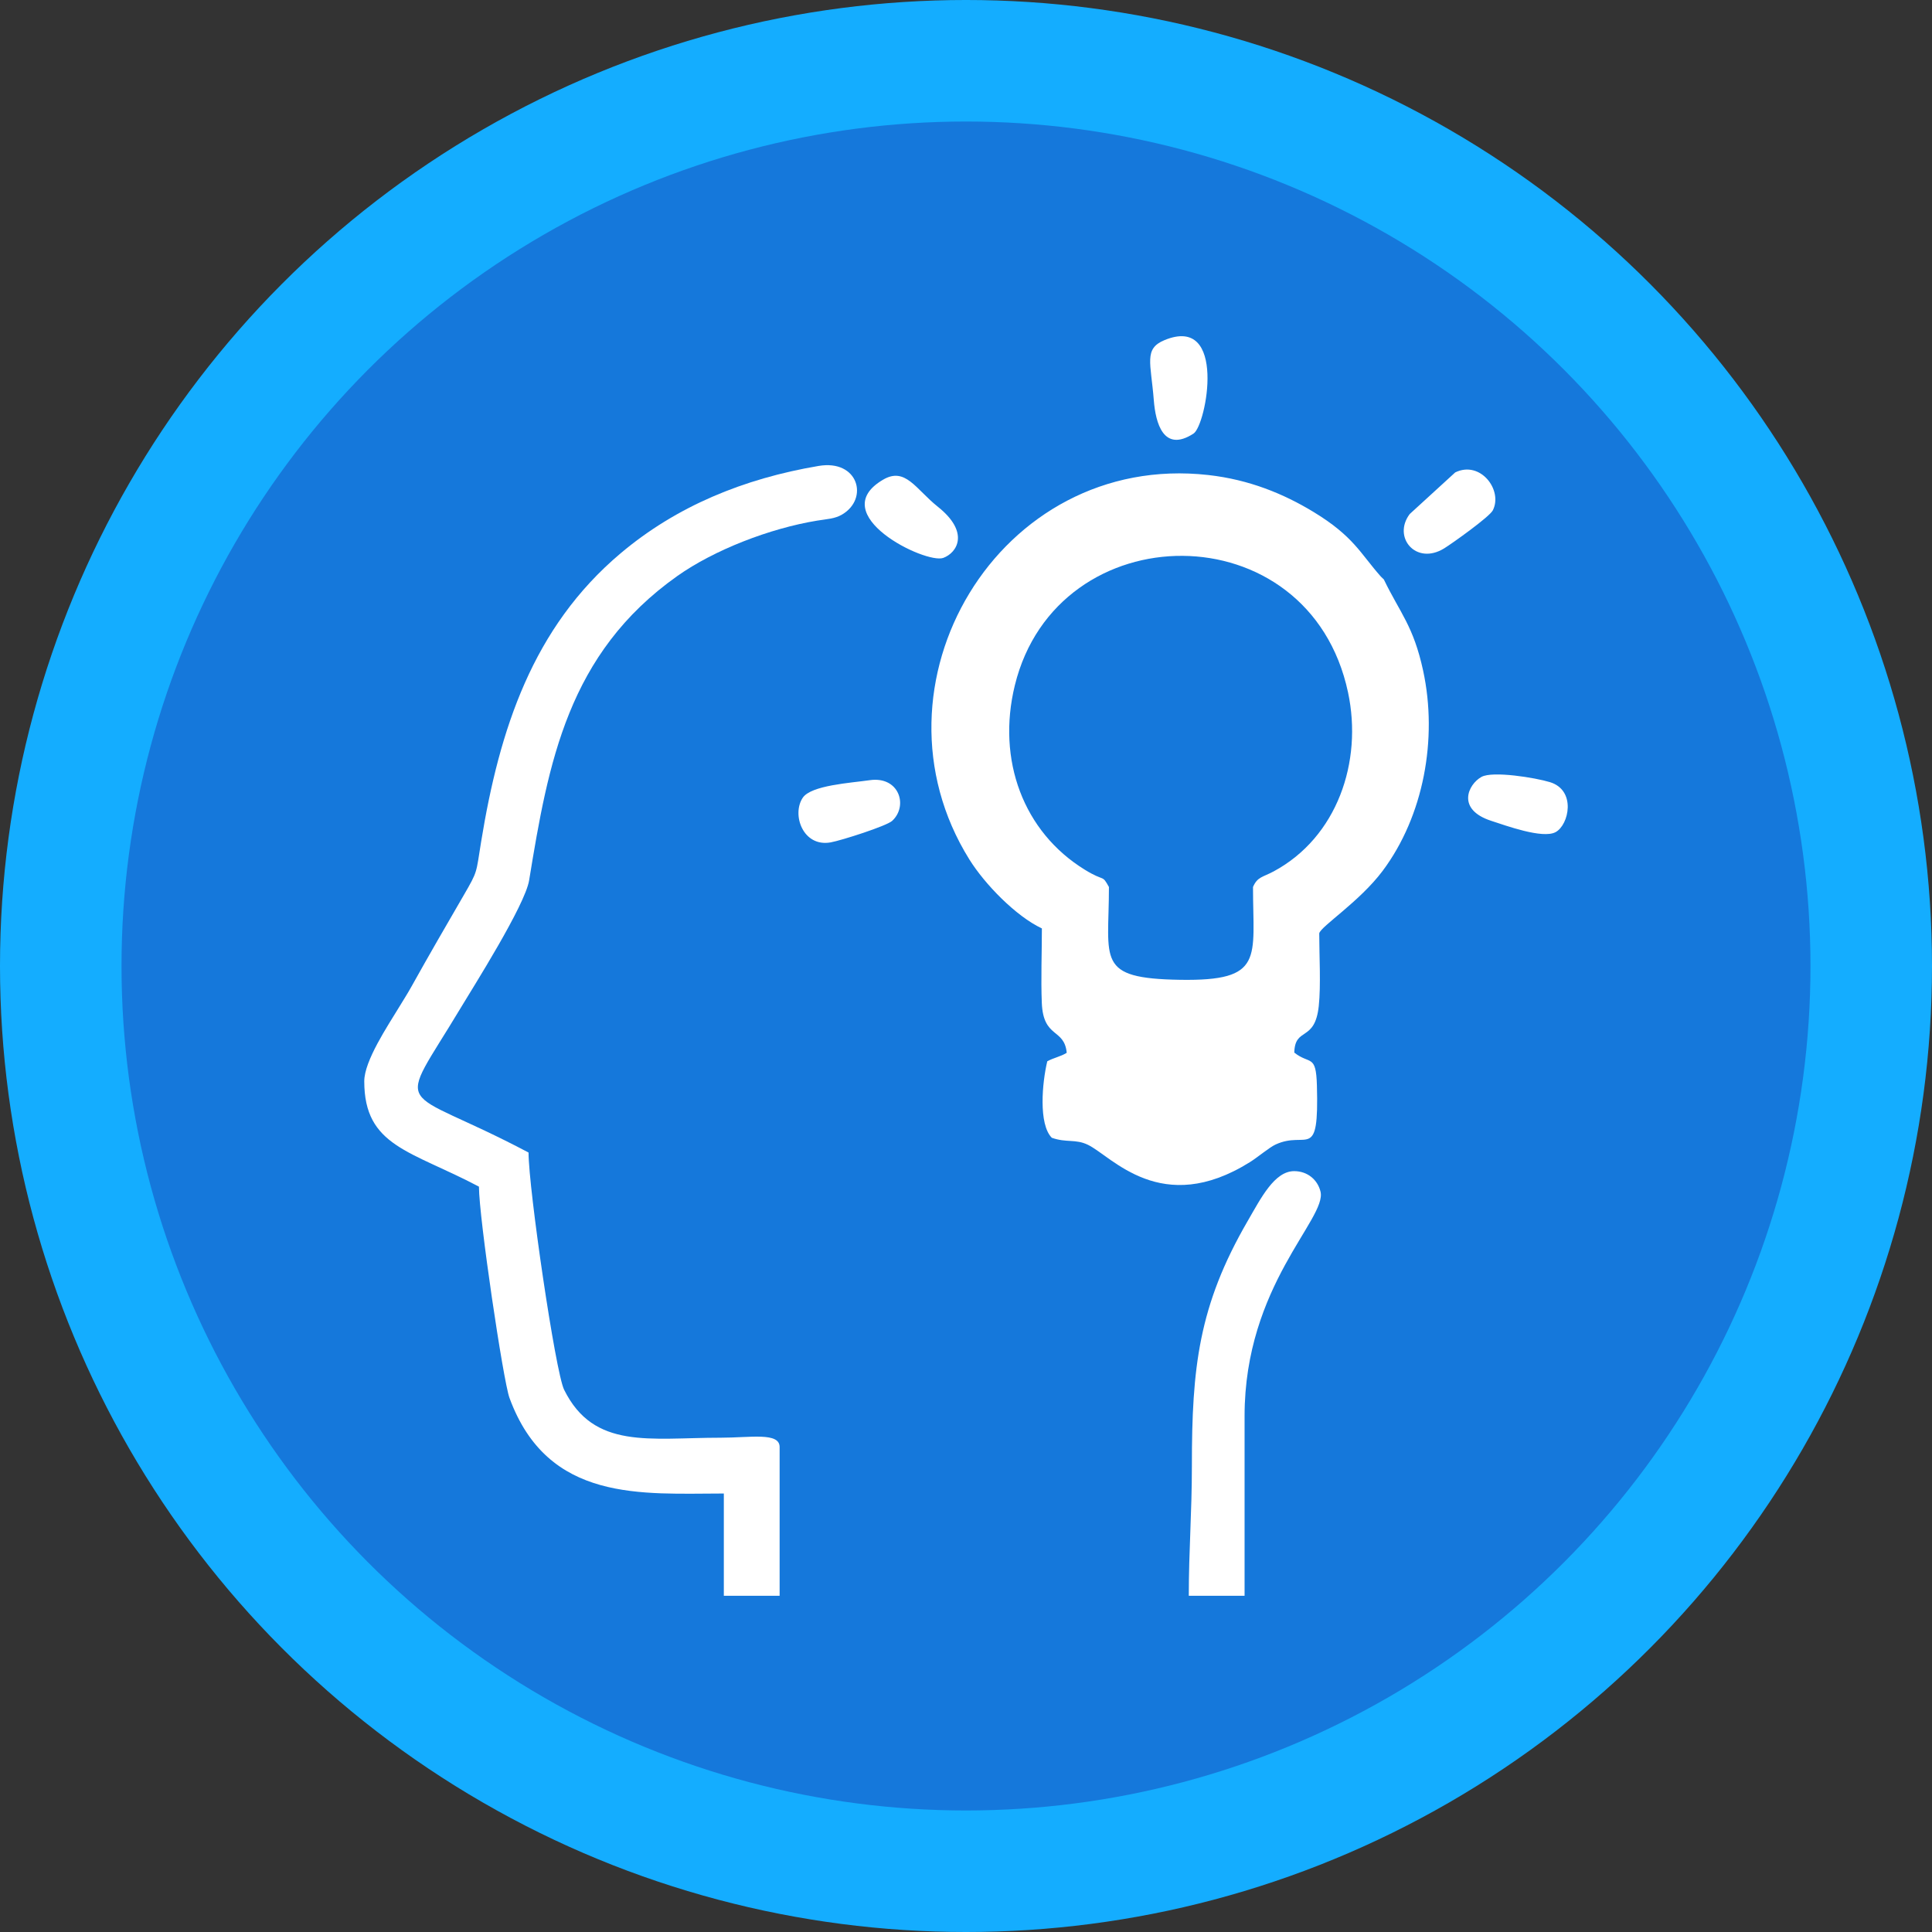
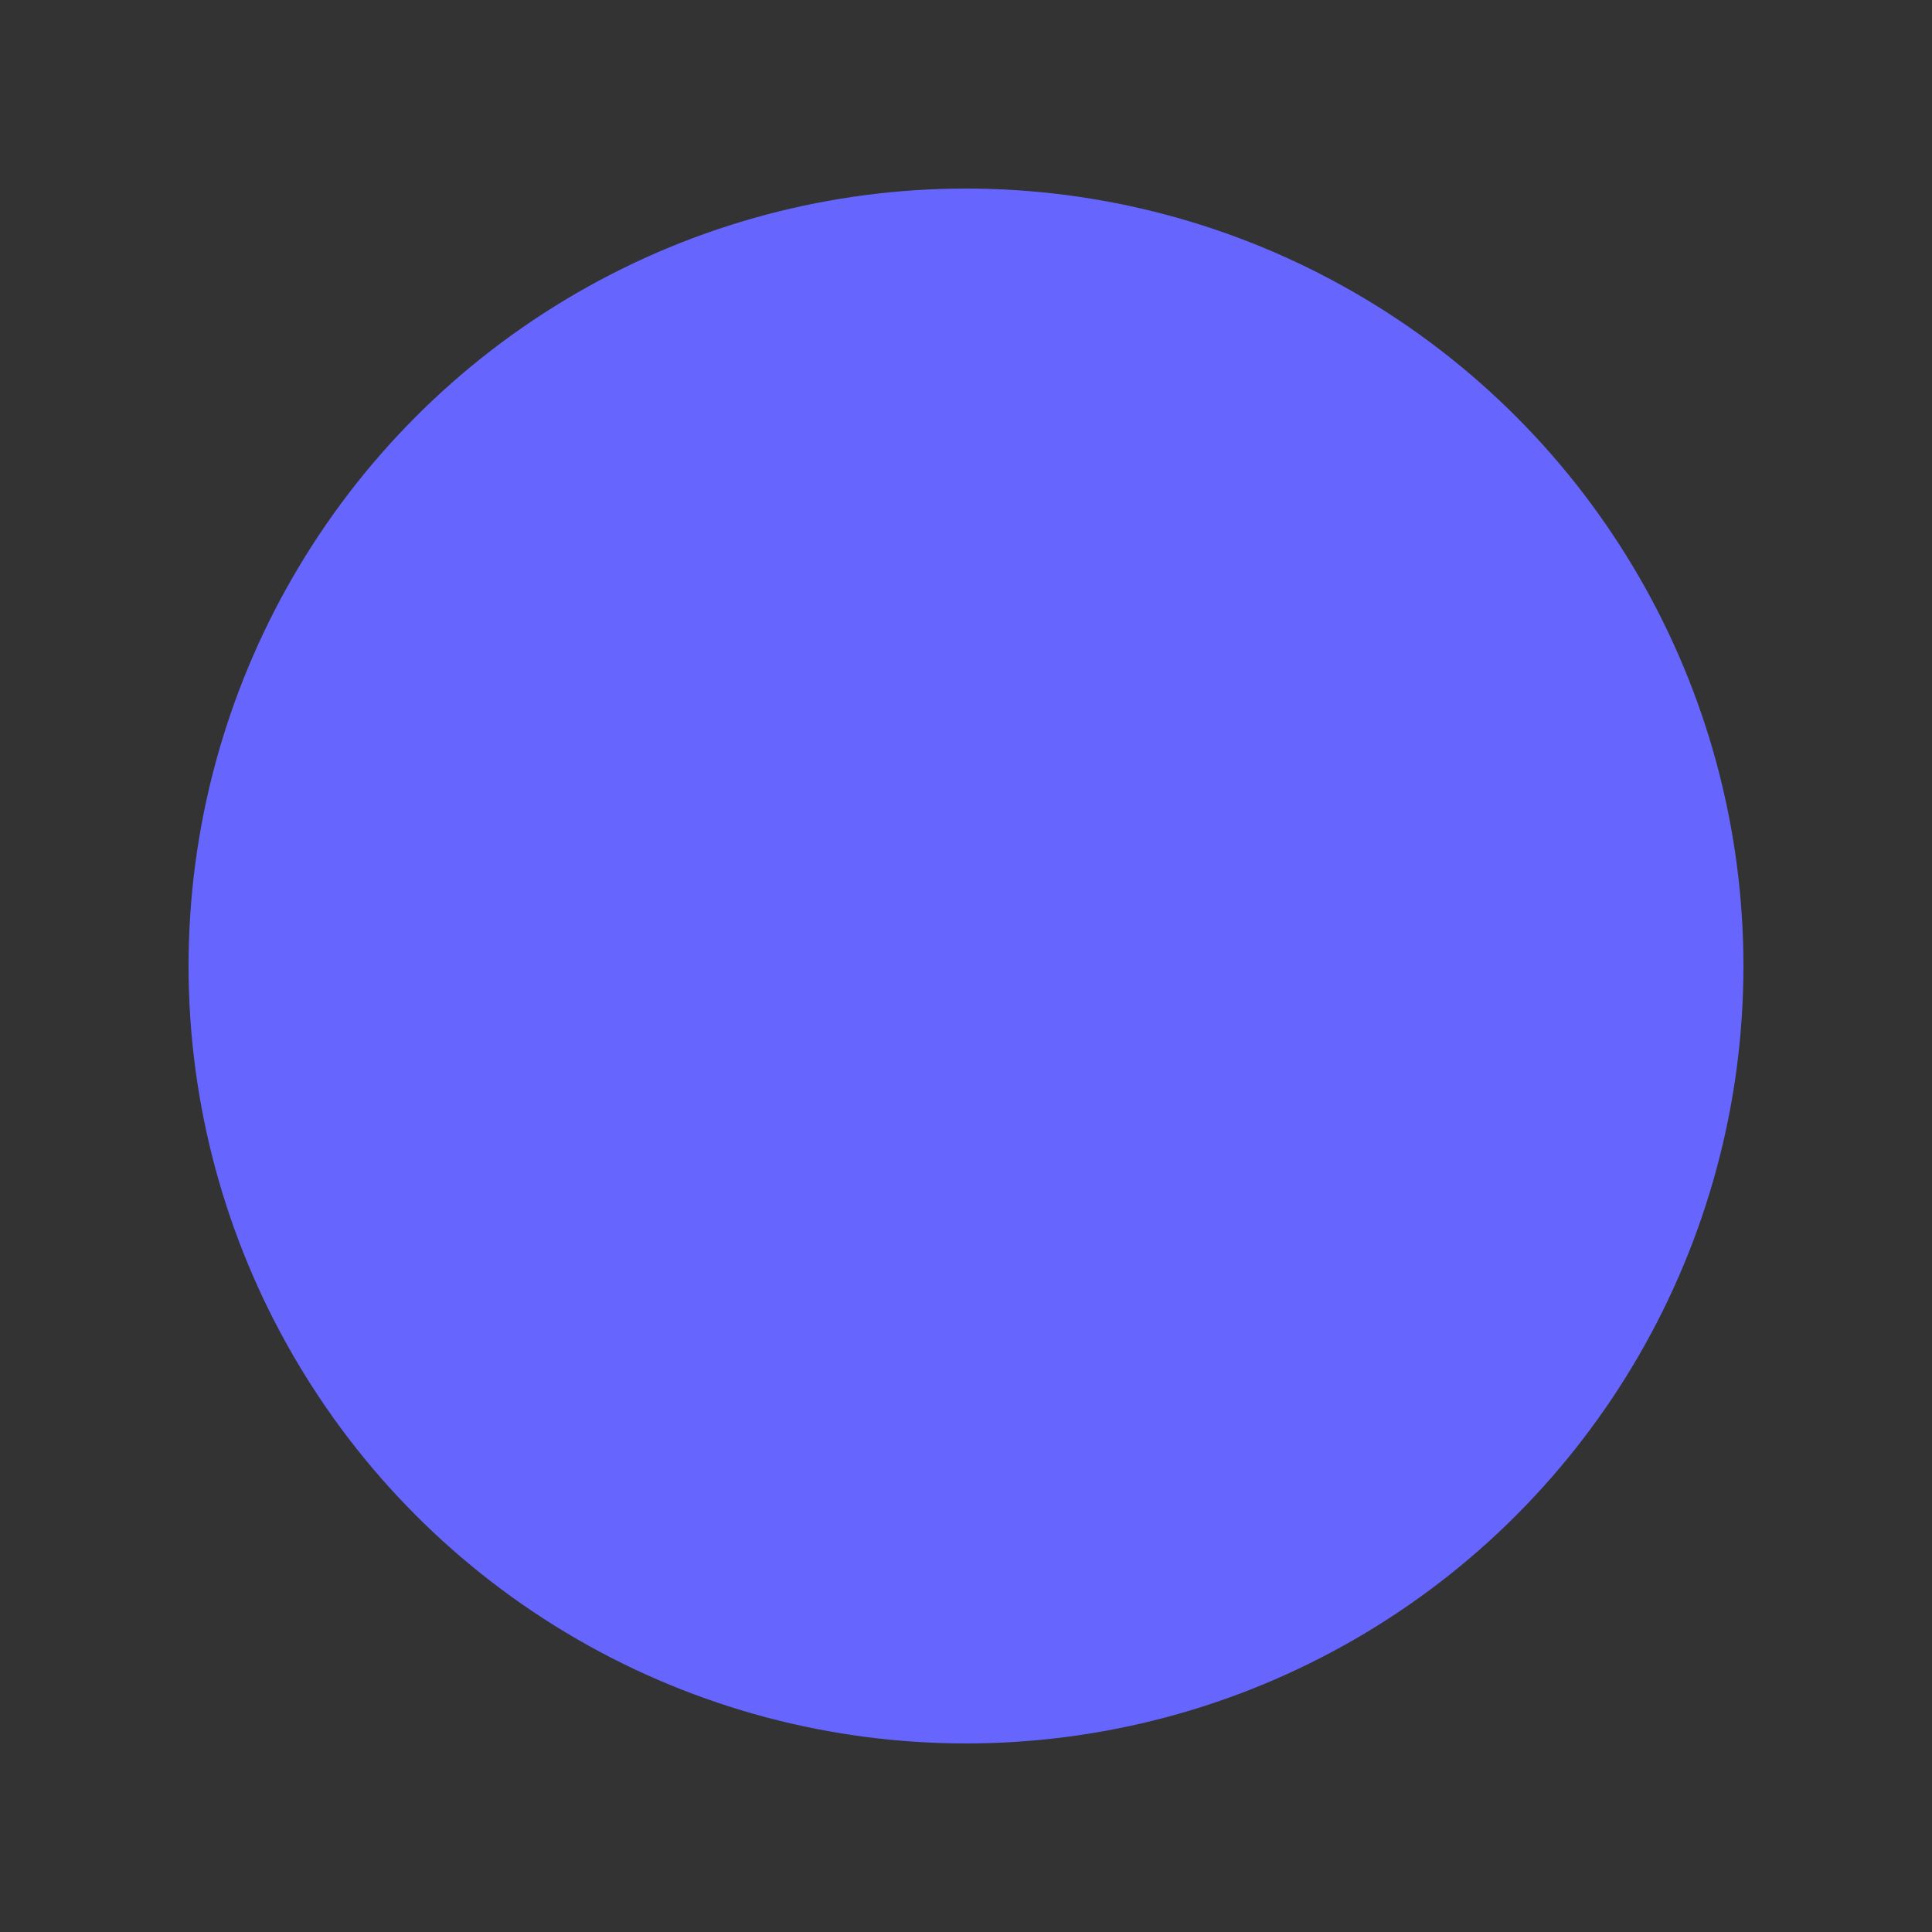
<svg xmlns="http://www.w3.org/2000/svg" xml:space="preserve" width="76.2mm" height="76.2mm" version="1.1" style="shape-rendering:geometricPrecision; text-rendering:geometricPrecision; image-rendering:optimizeQuality; fill-rule:evenodd; clip-rule:evenodd" viewBox="0 0 7619.98 7619.98">
  <rect x="0" y="0" width="7619.98" height="7619.98" fill="#333333" stroke="none" />
  <defs>
    <style type="text/css">
   
    .fil0 {fill:#14ADFF}
    .fil3 {fill:#1578DB}
    .fil2 {fill:#1578DB}
    .fil1 {fill:#6666FF}
    .fil4 {fill:white}
   
  </style>
  </defs>
  <g id="Capa_x0020_1">
-     <circle class="fil0" cx="3809.99" cy="3809.99" r="3810" />
    <circle class="fil1" cx="3809.99" cy="3809.99" r="3066.28" />
-     <circle class="fil2" cx="3809.98" cy="3809.99" r="3330.71" />
-     <circle class="fil3" cx="3809.99" cy="3809.99" r="3066.28" />
    <g id="_1302108485664">
-       <path class="fil4" d="M1436.68 4264.55c0,257.59 183.52,273.42 452.34,415.67 0,121.33 95.6,765.53 120.39,833.2 151.8,414.34 524.12,377.12 845.42,377.12l0 403.44 220.06 0 0 -586.82c0,-59.3 -115.33,-36.68 -232.28,-36.68 -280.99,0.01 -500.23,47.94 -617.69,-189.19 -34.31,-69.27 -140.29,-793.47 -140.29,-935.55 -523.63,-277.07 -527.7,-136.64 -266.53,-572.17 46.5,-77.54 252.61,-402.44 268.81,-501.39 76.04,-464.63 152.37,-894.39 584.57,-1200.35 144.95,-102.62 364.43,-187.91 551.74,-218.47 39.9,-6.51 68.95,-6.87 98.18,-24.08 106.45,-62.7 63.97,-218.08 -92.74,-191.57 -295.33,49.95 -560.26,158.61 -781.05,344.72 -346.5,292.08 -477.6,693.5 -549.95,1137.17 -20.64,126.59 -12.27,114.03 -69.12,212.07 -69.93,120.59 -135.59,233.48 -204.7,357.67 -17.55,31.54 -32.2,53.86 -50.45,84.03 -43.24,71.41 -136.71,210.5 -136.71,291.18zm3251.98 2029.43l220.06 0 0 -709.07c0,-515.74 325.95,-778.39 299.44,-885.41 -11.55,-46.64 -51.46,-80.41 -103.84,-80.41 -77.77,0 -131.13,106.69 -182.98,196.01 -194.61,335.18 -220.46,580.24 -220.46,965.41 0,187.18 -12.22,333.75 -12.22,513.47z" />
-       <path class="fil4" d="M4148.45 4487.52c58.62,20.54 93.2,3.8 142.58,27.75 94.24,45.69 289.61,286.78 638.8,68.21 30.4,-19.03 76.39,-57.89 100.84,-69.25 124.93,-58.05 171.77,71.86 163.35,-233.02 -3.48,-125.82 -27.89,-80.82 -89.24,-129.72 2.53,-103.29 81.04,-39.62 96.52,-183.39 8.76,-81.43 1.87,-201.26 1.87,-286.82 5.5,-27.21 159.07,-124.92 249.97,-246.35 161.56,-215.8 218.07,-520.59 159.79,-789.9 -38.16,-176.35 -91.16,-227.54 -155.02,-359.76l-11.85 -11.41c-81.48,-91.94 -107.26,-158.61 -265.5,-254.75 -118.4,-71.94 -254.15,-127.53 -414.65,-145.58 -828.71,-93.21 -1369.9,830.35 -942.77,1516.05 61.03,97.97 183.9,224.22 286.09,272.15 0,95.26 -4.17,199.86 -0.27,293.9 5.87,141.59 88.83,98.51 98.27,196.66 -23.97,15.12 -50.72,19.21 -76.72,33.52 -20.02,83.18 -35.37,248.01 17.94,301.71zm225.3 -989.1c0,289.72 -53.77,360.68 280.6,366.03 333.96,5.34 287.59,-84.57 287.59,-366.03 17.65,-40.79 37.66,-37.99 81.87,-61.81 249.38,-134.35 351.41,-431.24 293,-705.59 -152.98,-718.61 -1147.69,-708.62 -1314.21,-28.01 -72.08,294.61 33.83,578.22 275.91,727.18 80.66,49.63 66.72,16.79 95.24,68.23zm218.79 -2156.77c-81.94,34 -53.45,88.77 -41.83,236.84 6.99,89.06 37.79,208.3 156.5,131.72 51.13,-32.98 133.8,-471.66 -114.67,-368.56zm-1109.45 550.2c-234.23,137.26 168.2,334.05 237.44,308.49 54,-19.94 105.83,-100.22 -21.67,-201.74 -86.94,-69.21 -127.94,-158.23 -215.77,-106.75zm-53.07 1185.33c-74.02,10.77 -230.9,19.76 -263.97,69.3 -44.5,66.69 1.31,195.68 110.29,175.93 42.84,-7.76 220.4,-64.56 242.47,-84.88 64.26,-59.19 27.47,-177.26 -88.79,-160.35zm2309.45 -1213.91l-179.41 164.12c-69.07,91.65 24.97,203.92 136,135.35 31.87,-19.67 178.67,-124.27 191.7,-149.82 40.62,-79.7 -49.03,-198.19 -148.29,-149.65zm103.69 1200.86c-52.69,29 -100.68,128.5 38.91,173.48 54.73,17.64 201.8,71.95 253.14,44.47 53.07,-28.41 82.52,-165.29 -22.16,-197.27 -57.48,-17.56 -225.84,-44.94 -269.89,-20.68z" />
-     </g>
+       </g>
  </g>
</svg>